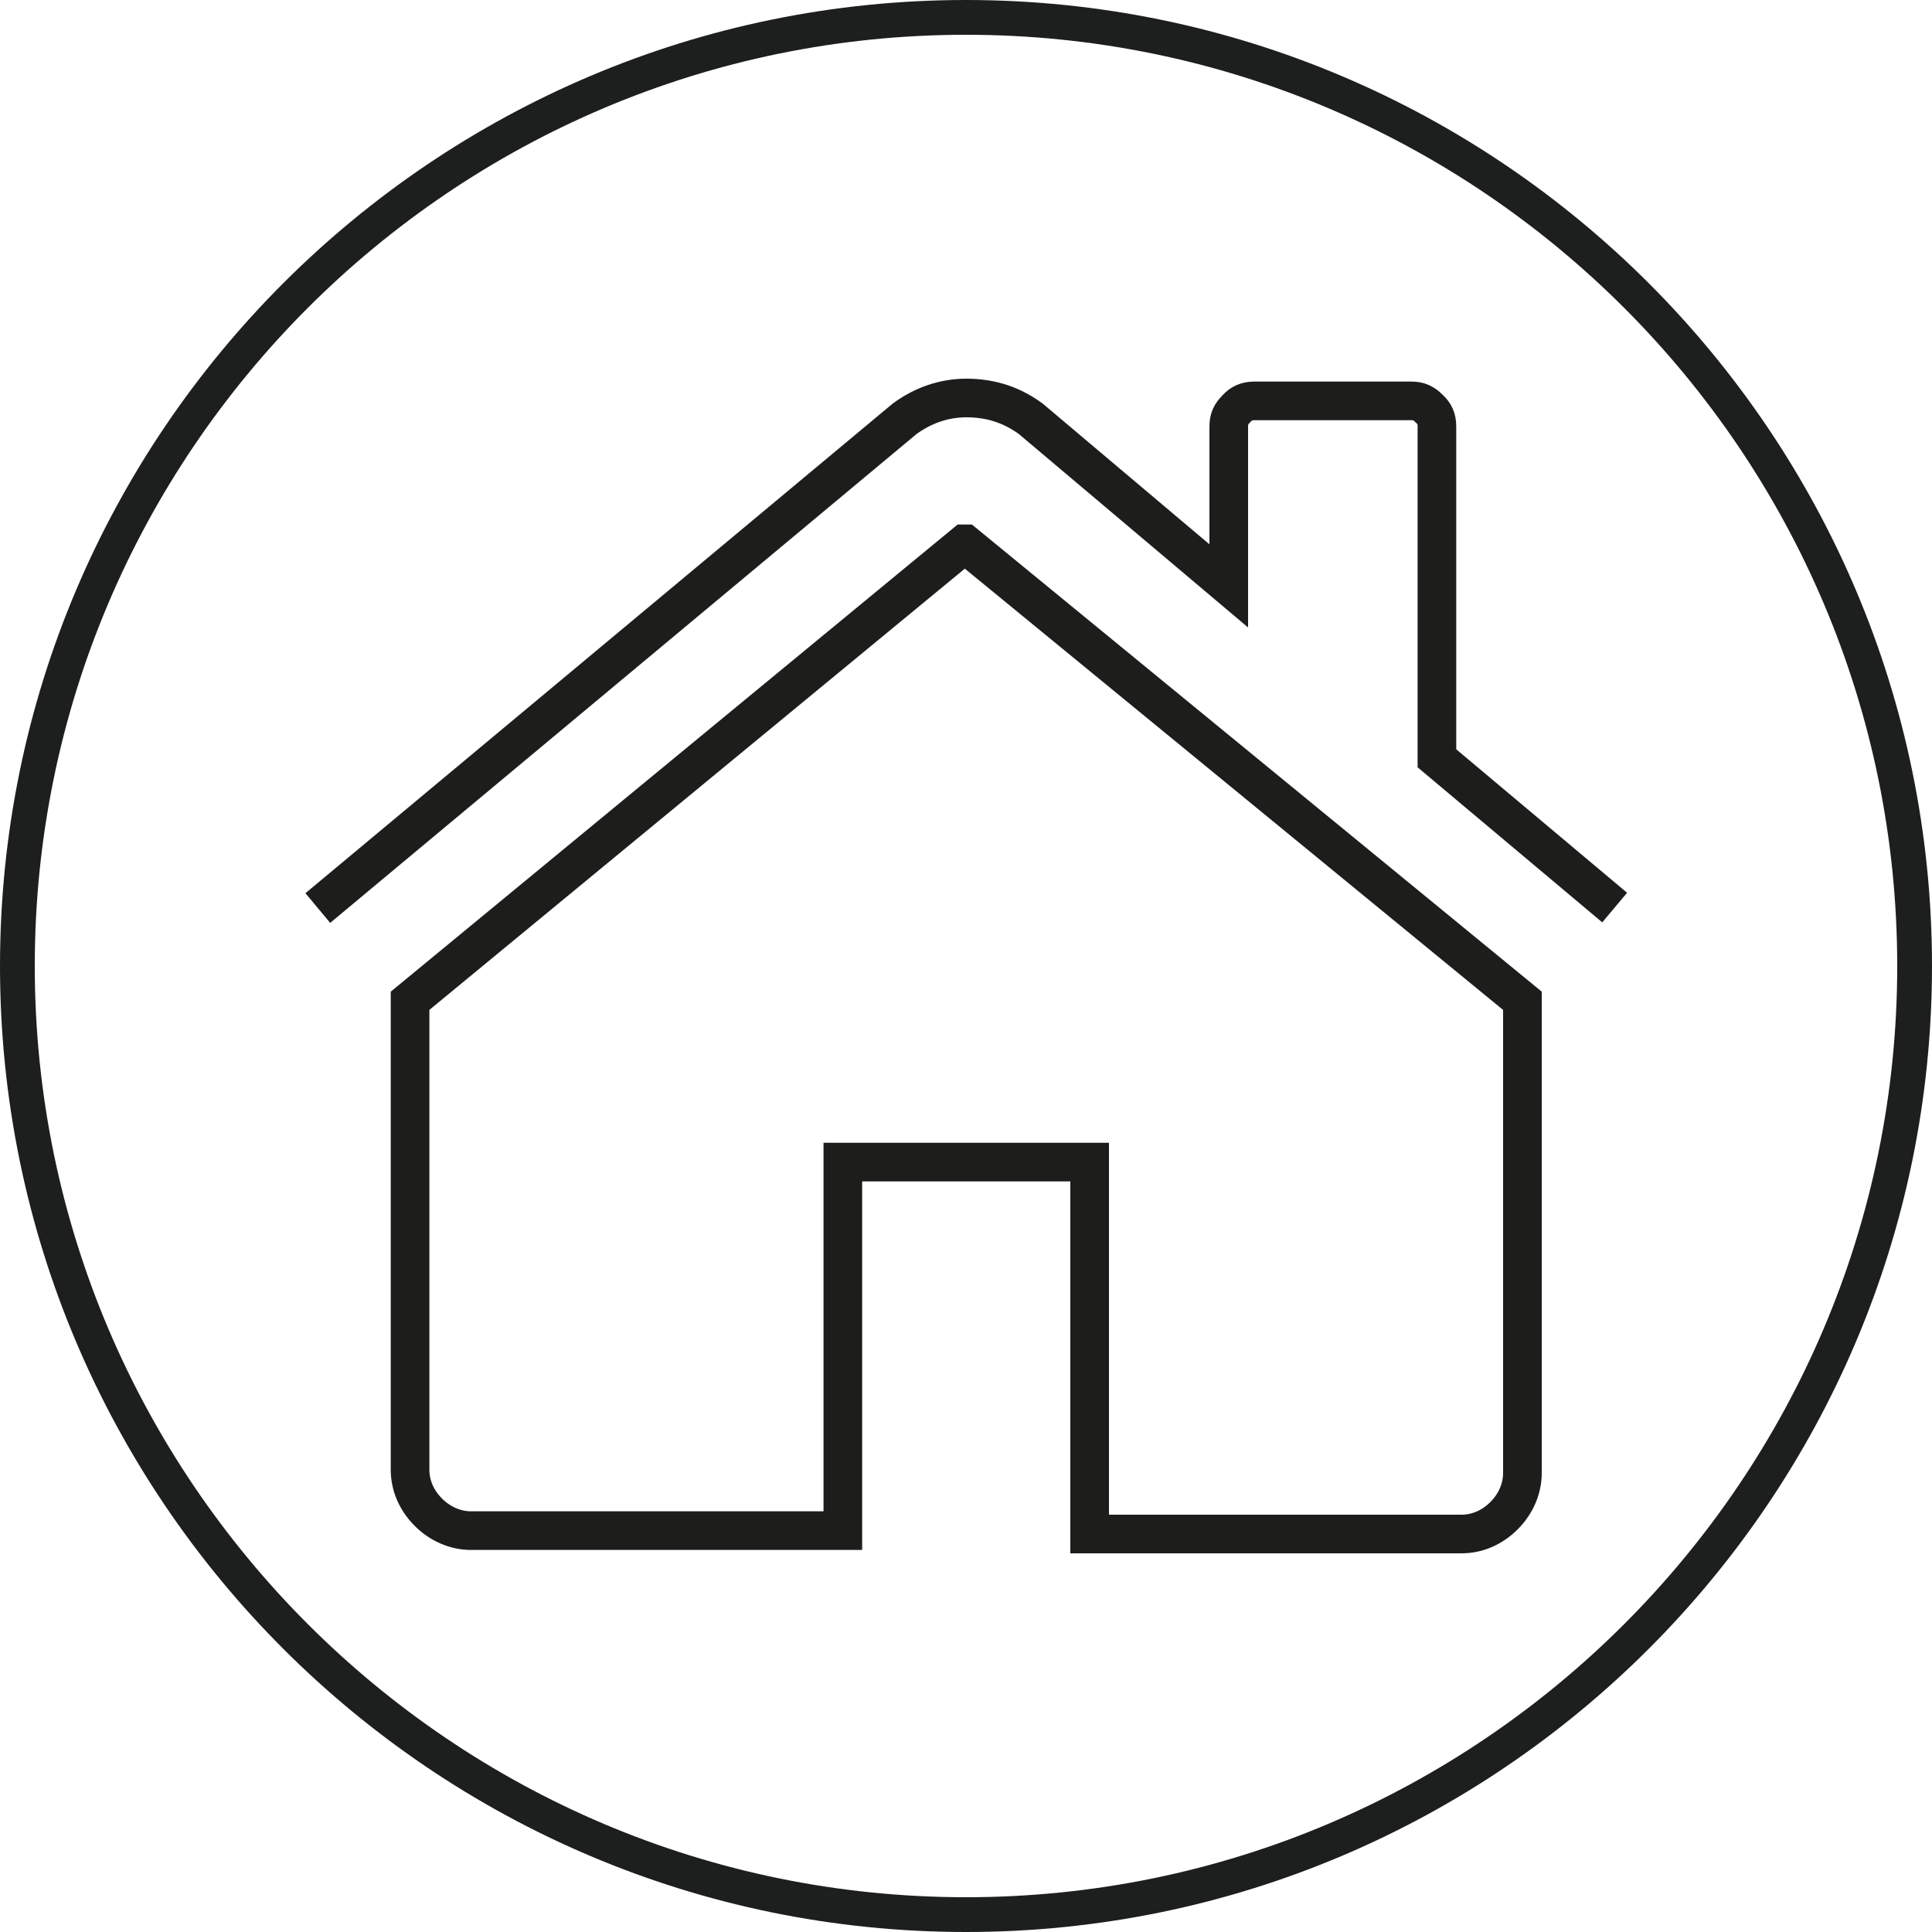
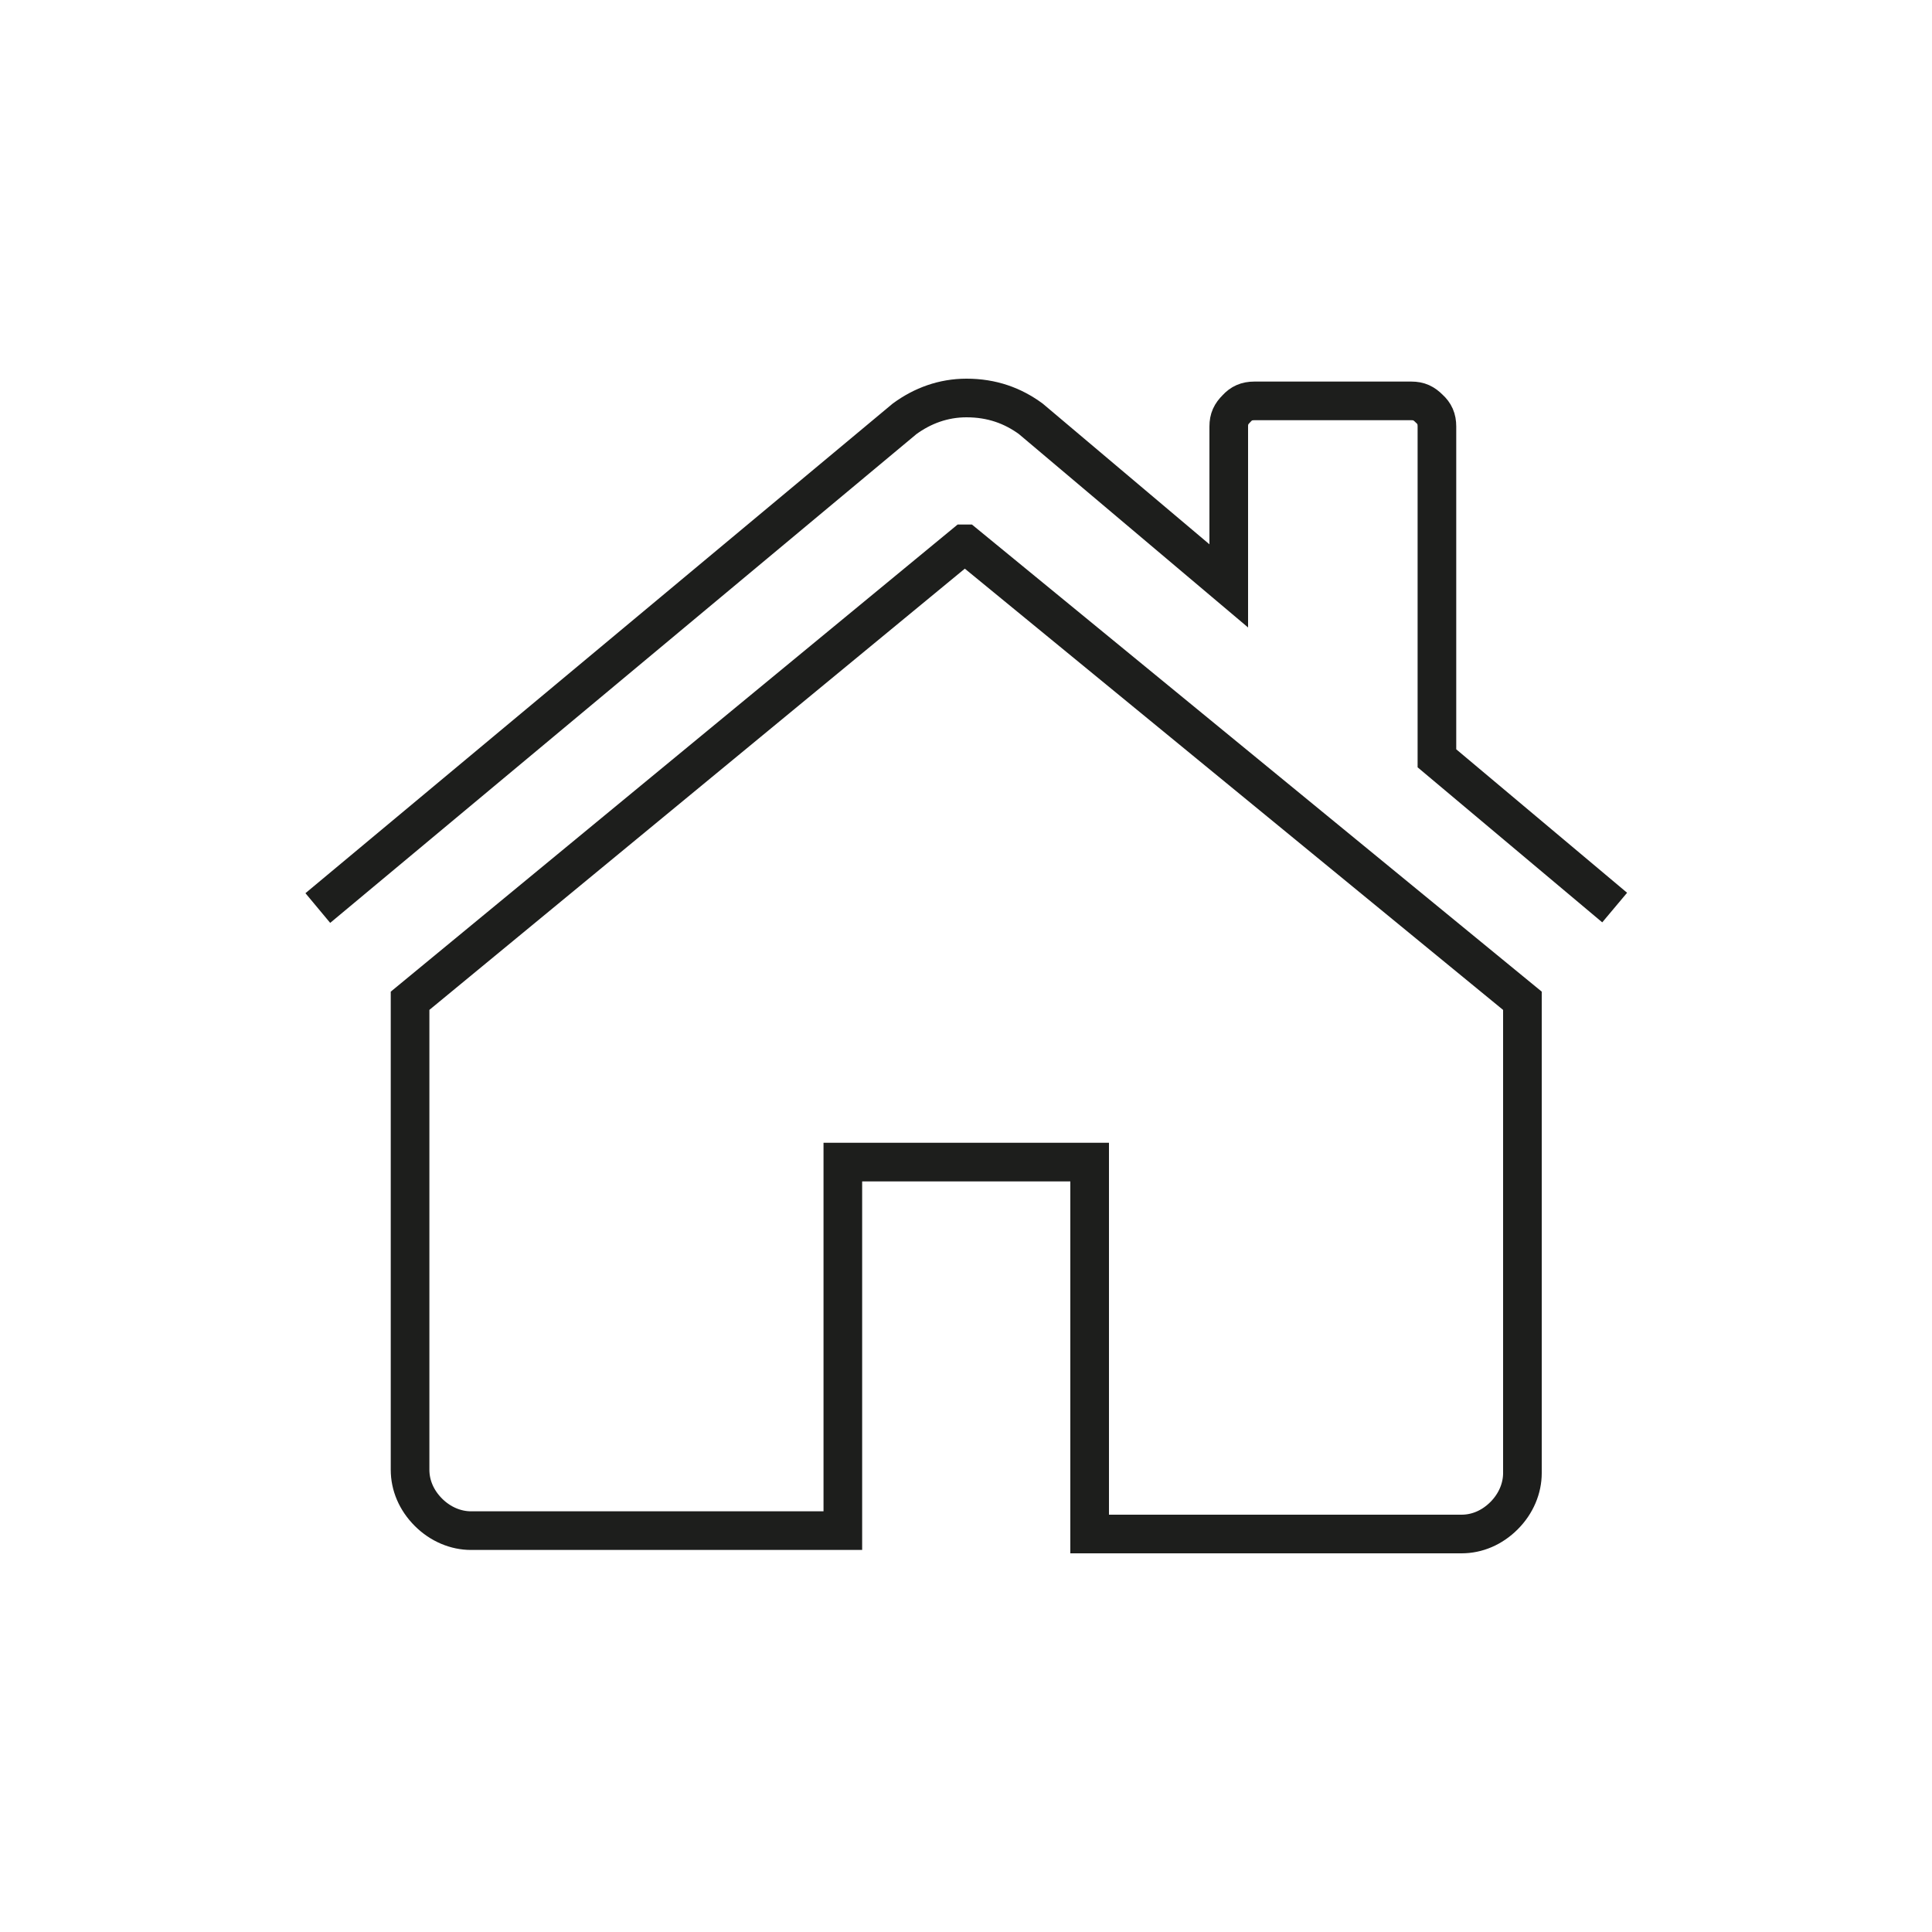
<svg xmlns="http://www.w3.org/2000/svg" id="Calque_1" data-name="Calque 1" viewBox="0 0 40 40">
  <defs>
    <style>
      .cls-1 {
        fill: #1d1f1f;
      }

      .cls-2 {
        fill: none;
        stroke: #1d1e1c;
        stroke-miterlimit: 10;
        stroke-width: .8px;
      }
    </style>
  </defs>
-   <path class="cls-1" d="M20,40C8.97,40,0,31.03,0,20S8.97,0,20,0s20,8.97,20,20-8.97,20-20,20ZM20,.72C9.37.72.72,9.37.72,20s8.65,19.28,19.28,19.28,19.28-8.65,19.28-19.28S30.63.72,20,.72Z" />
  <g>
    <path class="cls-2" d="M19.97,11.26l-11.48,9.46v9.71c0,.32.13.63.38.88s.57.38.88.38h7.7v-7.63h5.11v7.7h7.7c.32,0,.63-.13.88-.38.25-.25.38-.57.38-.88v-9.78l-11.54-9.46Z" />
    <path class="cls-2" d="M33.43,18.79l-3.68-3.09v-6.87c0-.16-.05-.27-.16-.37-.11-.11-.21-.16-.37-.16h-3.25c-.16,0-.27.05-.37.16-.11.11-.16.21-.16.37v3.3l-4.1-3.46c-.37-.27-.8-.43-1.33-.43-.48,0-.91.16-1.28.43l-12.15,10.13" />
  </g>
</svg>